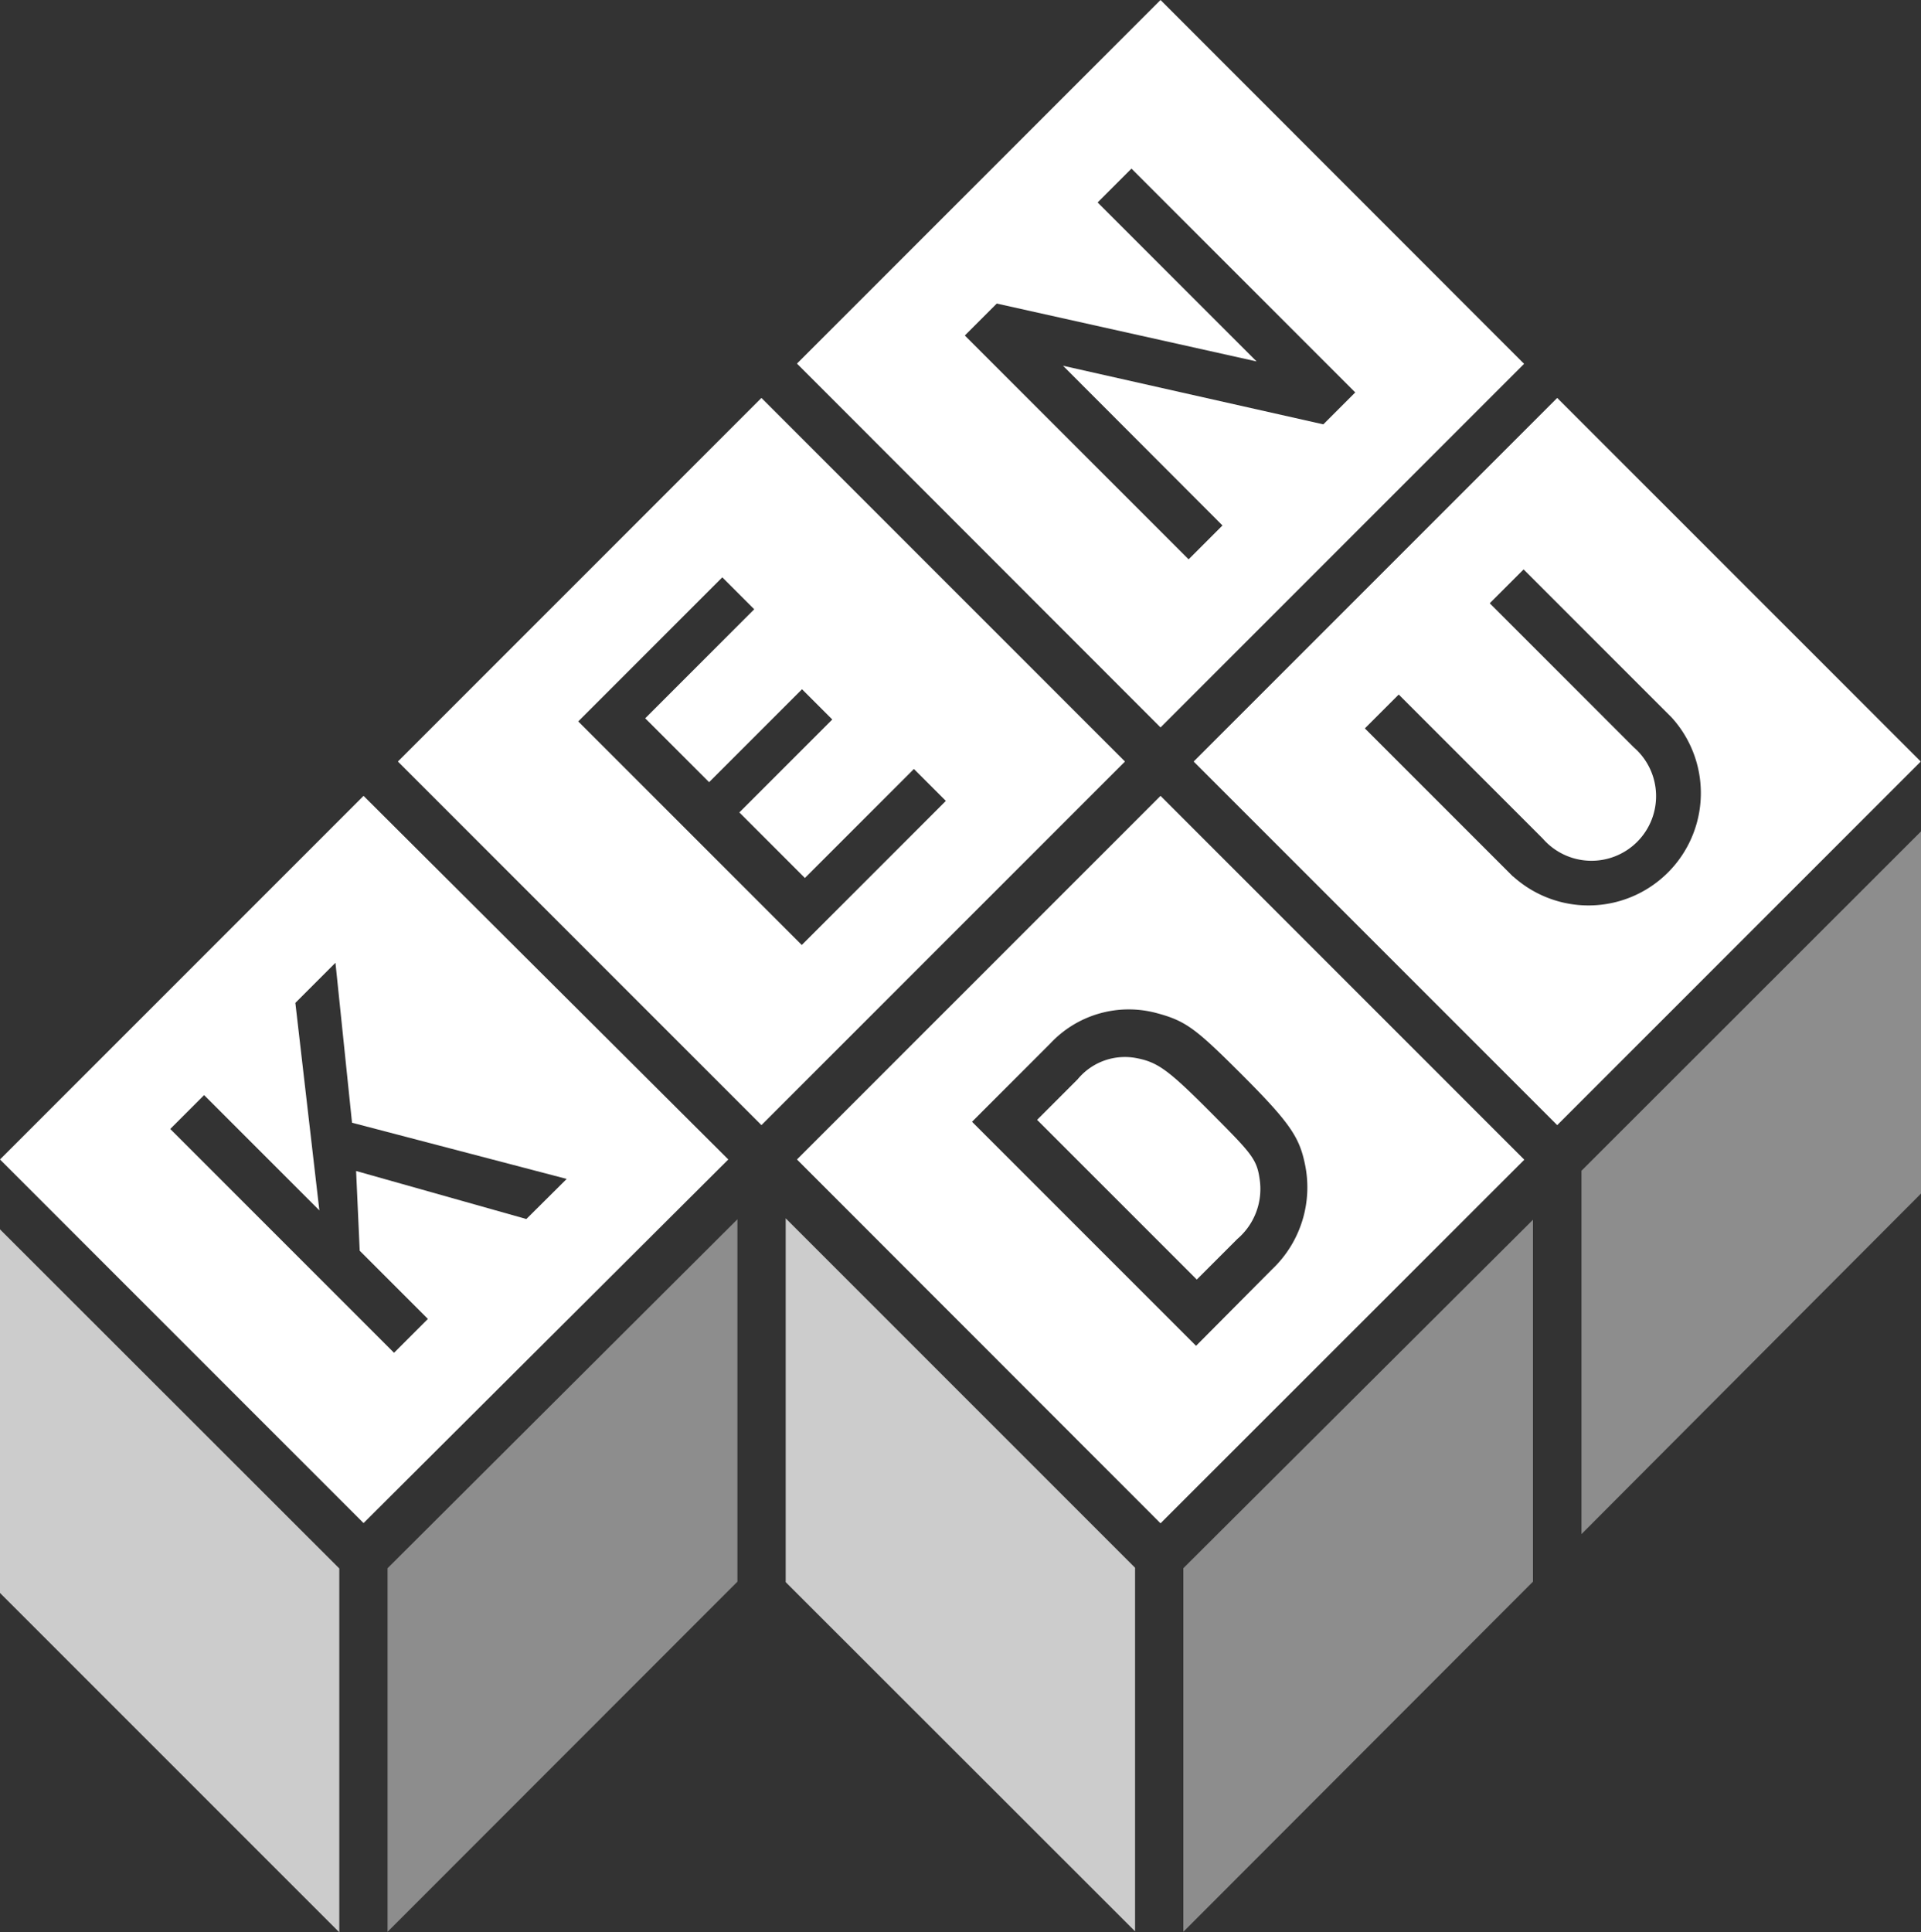
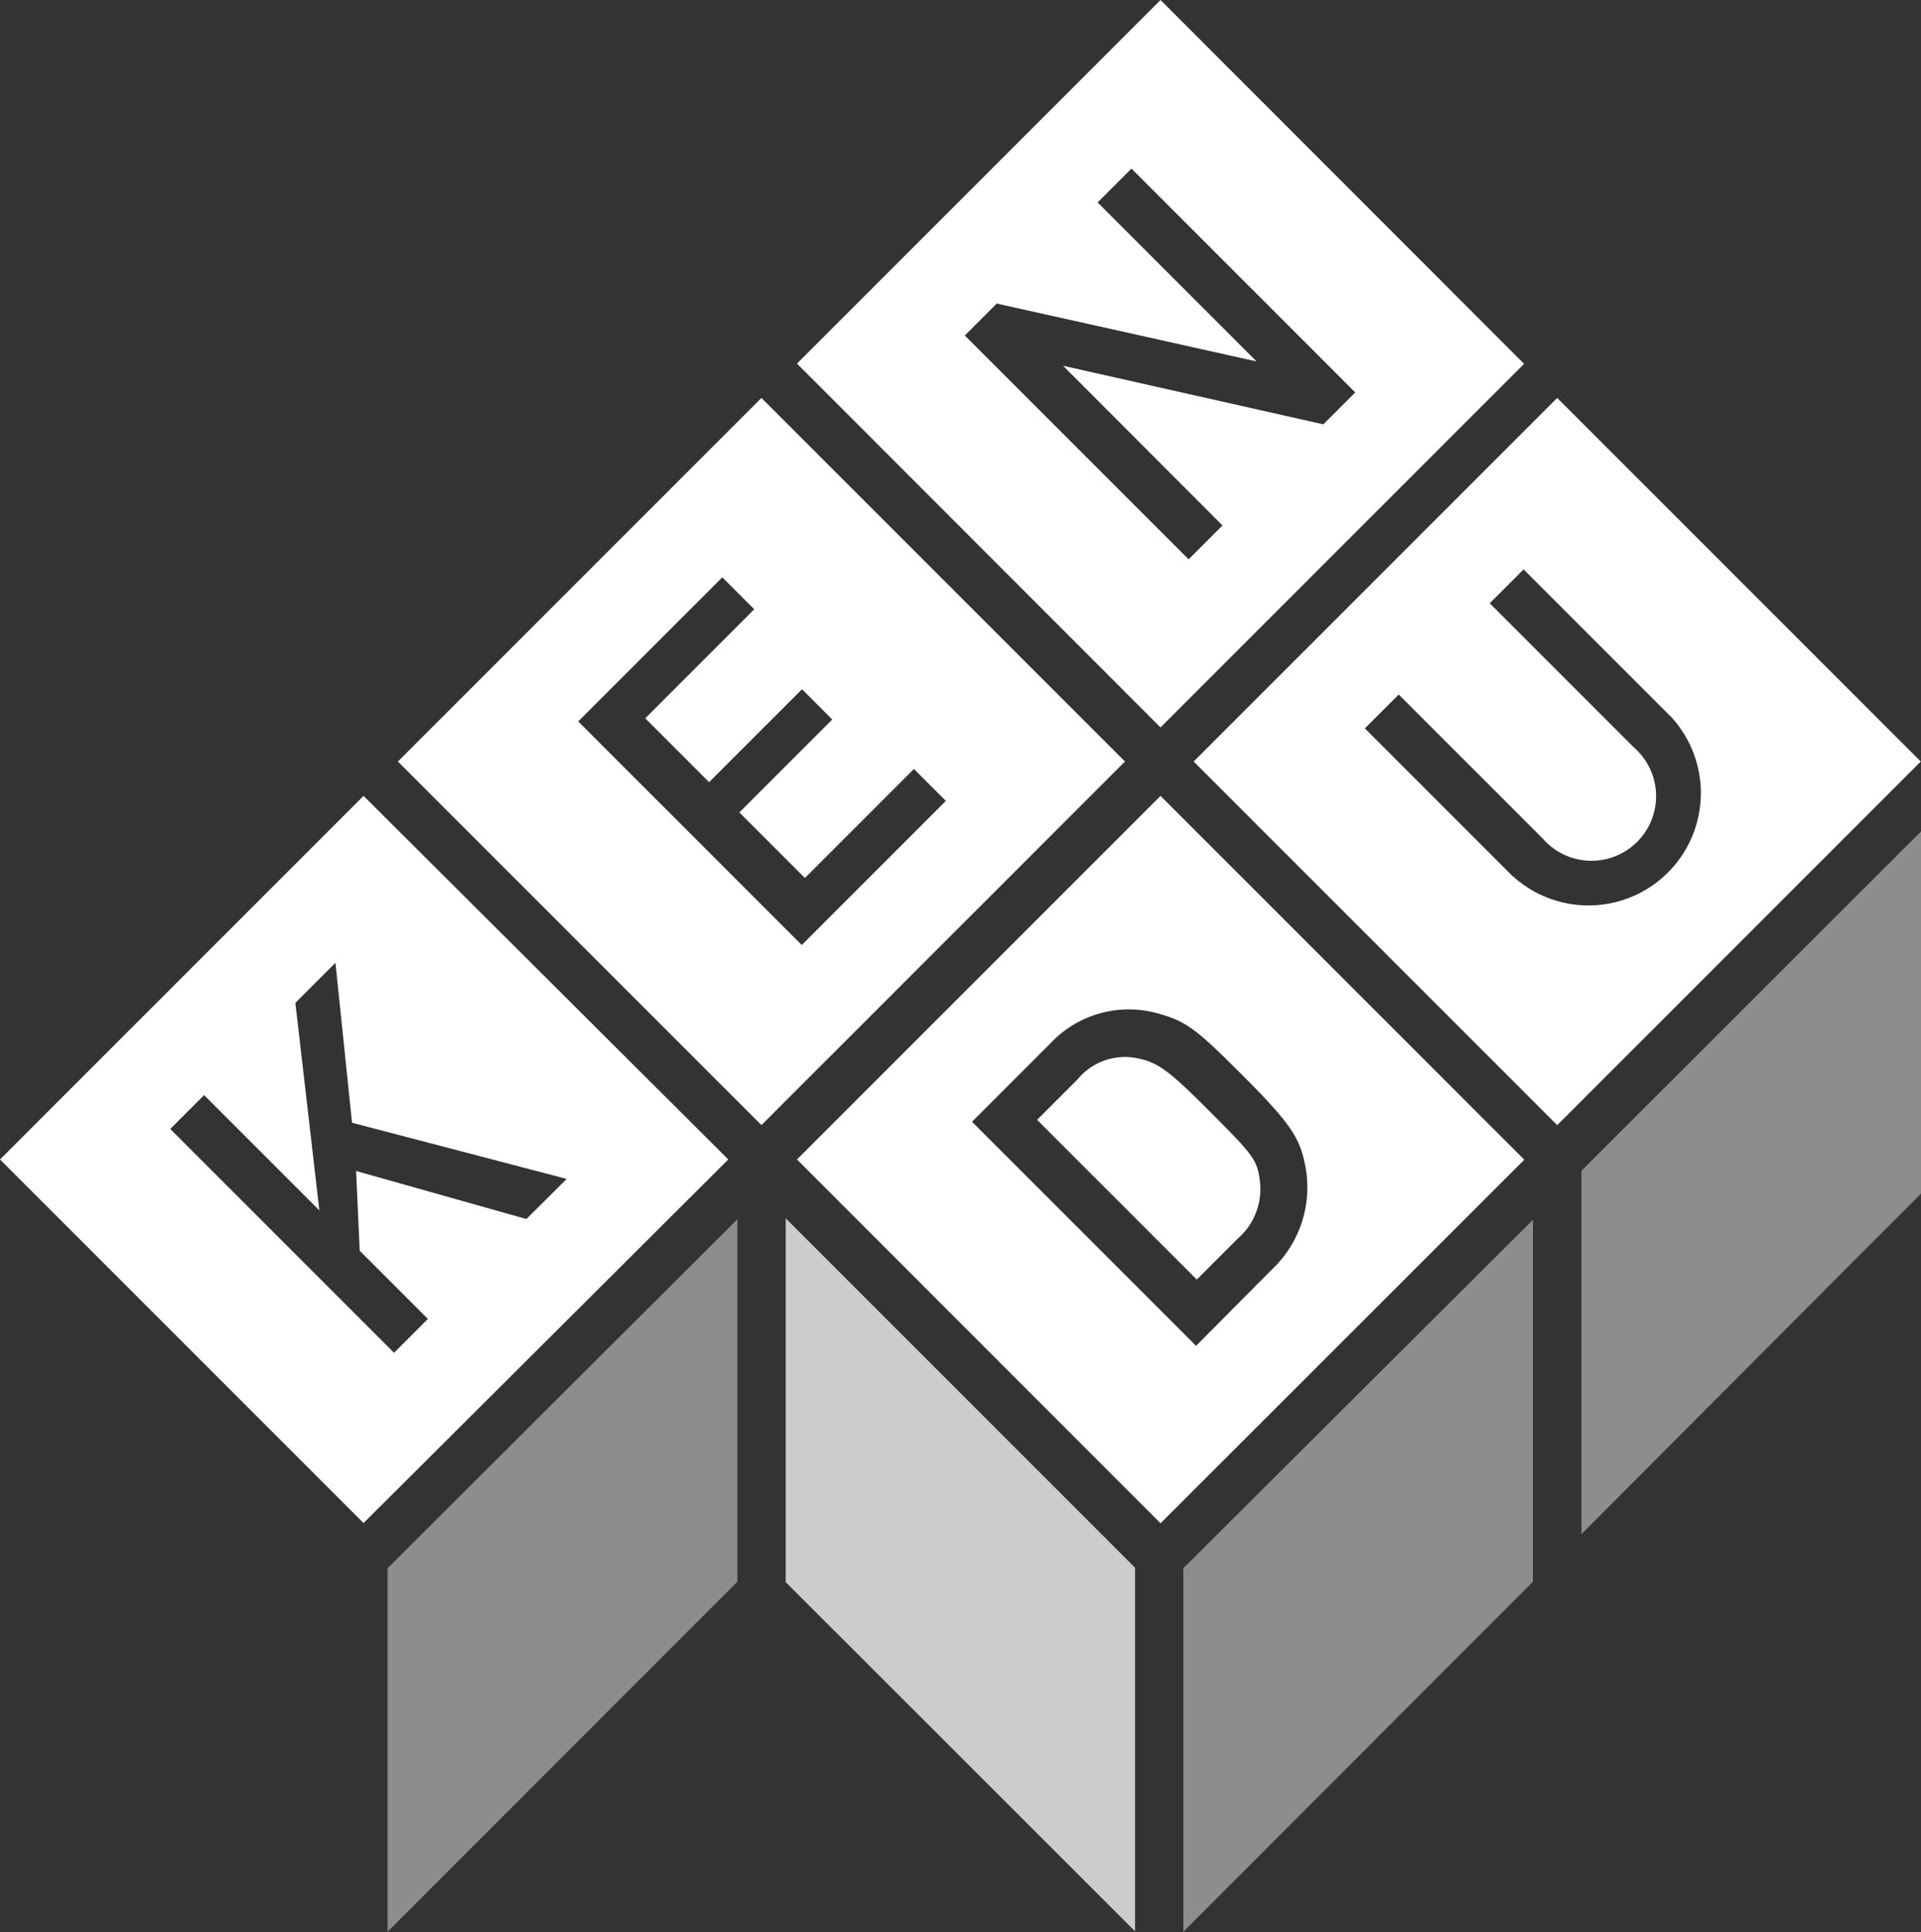
<svg xmlns="http://www.w3.org/2000/svg" id="Layer_1" data-name="Layer 1" width="80" height="80.46" viewBox="0 0 80 80.46">
  <rect x="0" y="0" width="80" height="80.46" fill="#333333" stroke="none" />
  <title>kendu-logo-transparent</title>
  <g>
    <path d="M273.81,160.91l-15.14,15.14,15.14,15.14L289,176.05Zm-0.16,18.94,2.84,2.84-1.41,1.41-9.32-9.32,1.41-1.41,4.8,4.8,0,0-1-8.64,1.67-1.67,0.69,6.66,8.94,2.34-1.68,1.67-7.09-2Z" transform="translate(-258.67 -127.77)" fill="#fff" />
    <path d="M290.38,144.34l-15.14,15.14,15.14,15.14,15.14-15.14Zm-7.63,13.47,6-6,1.33,1.33-4.54,4.54,2.66,2.66,3.87-3.87,1.26,1.26-3.87,3.87,2.73,2.73,4.54-4.54,1.33,1.33-6,6Z" transform="translate(-258.67 -127.77)" fill="#fff" />
    <path d="M307,127.77l-15.14,15.14L307,158.06l15.14-15.14Zm2.58,21.88-1.41,1.41-9.32-9.32,1.33-1.33L311,142.82l0,0-6.62-6.62,1.41-1.41,9.32,9.32-1.33,1.33L302.94,143l0,0Z" transform="translate(-258.67 -127.77)" fill="#fff" />
    <g>
      <path d="M309,174c-1.68-1.68-2.12-2-3-2.17a2.55,2.55,0,0,0-2.45.88l-1.69,1.69,6.65,6.65,1.69-1.69a2.74,2.74,0,0,0,.92-2.54C311,176,310.73,175.74,309,174Z" transform="translate(-258.67 -127.77)" fill="#fff" />
      <path d="M307,160.91l-15.14,15.14L307,191.2l15.15-15.14Zm1.48,22.9-9.33-9.33,3.26-3.26a4.47,4.47,0,0,1,4.41-1.27c1.24,0.33,1.64.64,3.59,2.59s2.36,2.57,2.59,3.64a4.7,4.7,0,0,1-1.36,4.45Z" transform="translate(-258.67 -127.77)" fill="#fff" />
    </g>
    <path d="M323.52,144.34l-15.14,15.14,15.14,15.14,15.14-15.14Zm-1.84,19.93-6.17-6.17,1.41-1.41,6,6a2.69,2.69,0,1,0,3.79-3.8l-6-6,1.41-1.41,6.17,6.17A4.68,4.68,0,0,1,321.69,164.27Z" transform="translate(-258.67 -127.77)" fill="#fff" />
-     <polygon points="0 66.33 14.13 80.46 14.13 65.31 0 51.19 0 66.33" fill="#fff" opacity="0.75" />
    <polygon points="47.27 80.42 47.27 65.28 32.72 50.73 32.72 65.88 47.27 80.42" fill="#fff" opacity="0.75" />
    <polygon points="30.71 50.77 16.14 65.3 16.14 80.44 30.71 65.86 30.71 50.77" fill="#fff" opacity="0.44" />
    <polygon points="63.84 65.86 63.84 50.79 49.28 65.3 49.28 80.44 63.84 65.86" fill="#fff" opacity="0.44" />
    <polygon points="80 49.7 65.86 63.88 65.86 48.75 80 34.62 80 49.7" fill="#fff" opacity="0.44" />
  </g>
</svg>